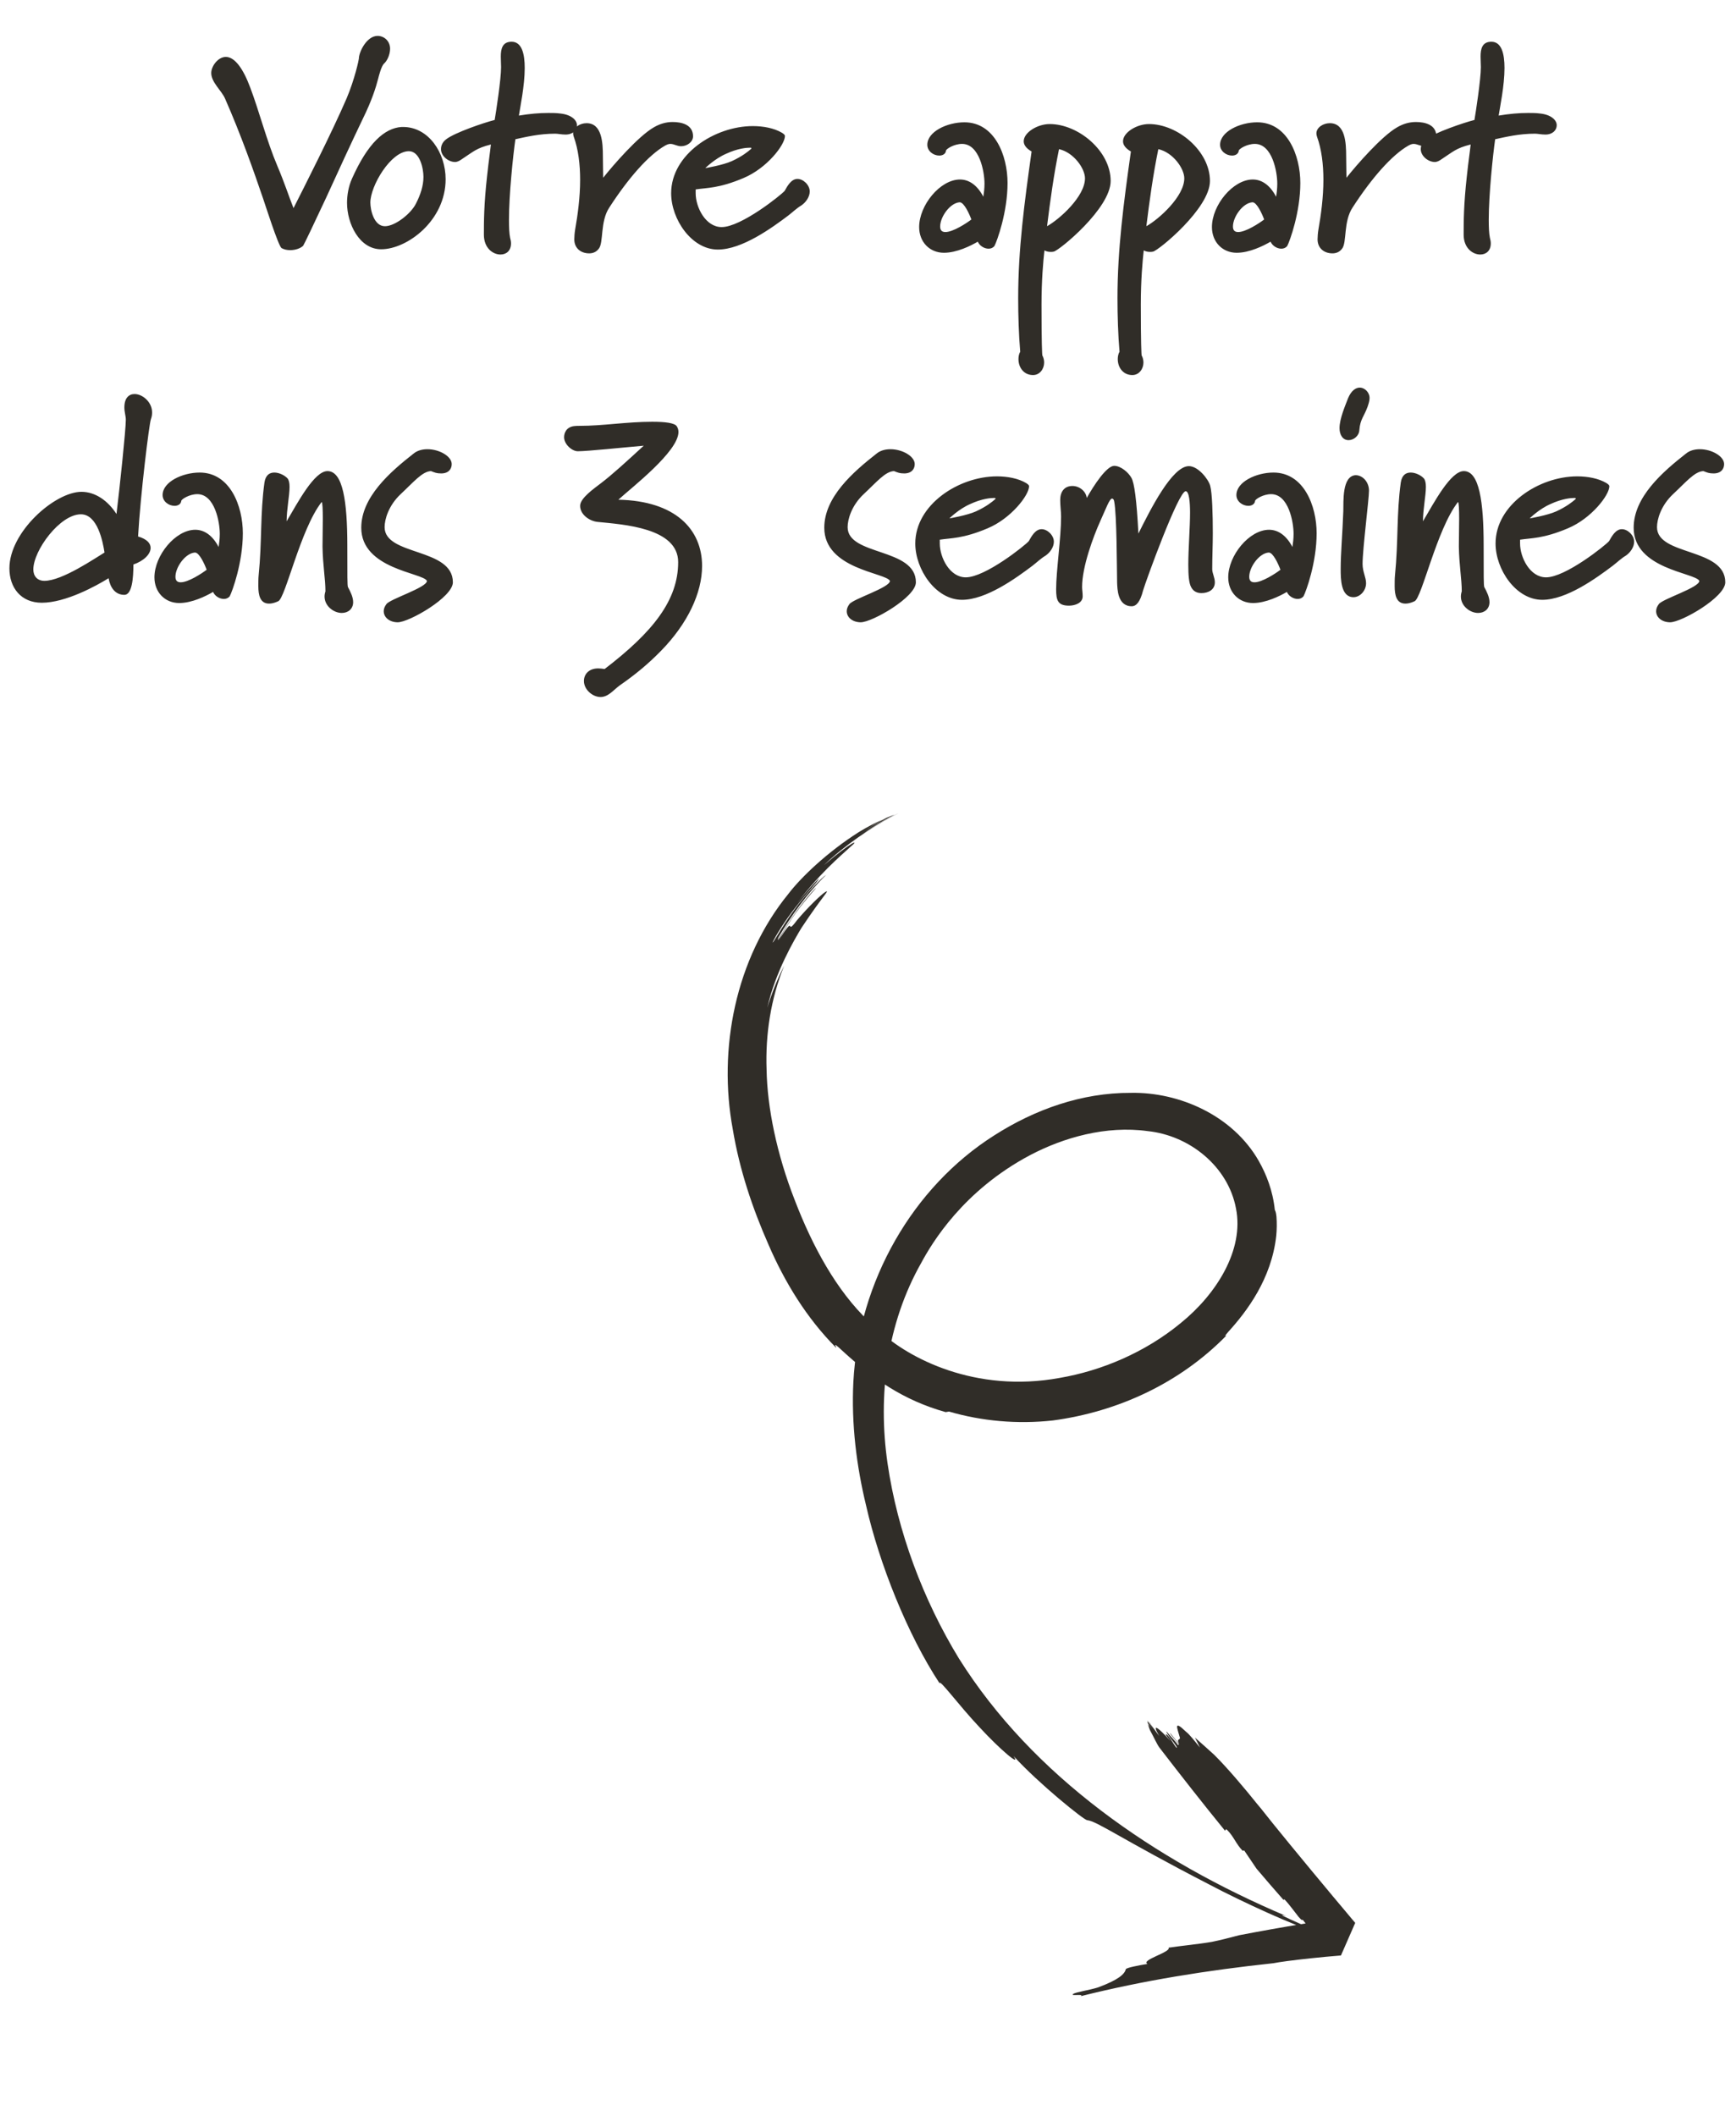
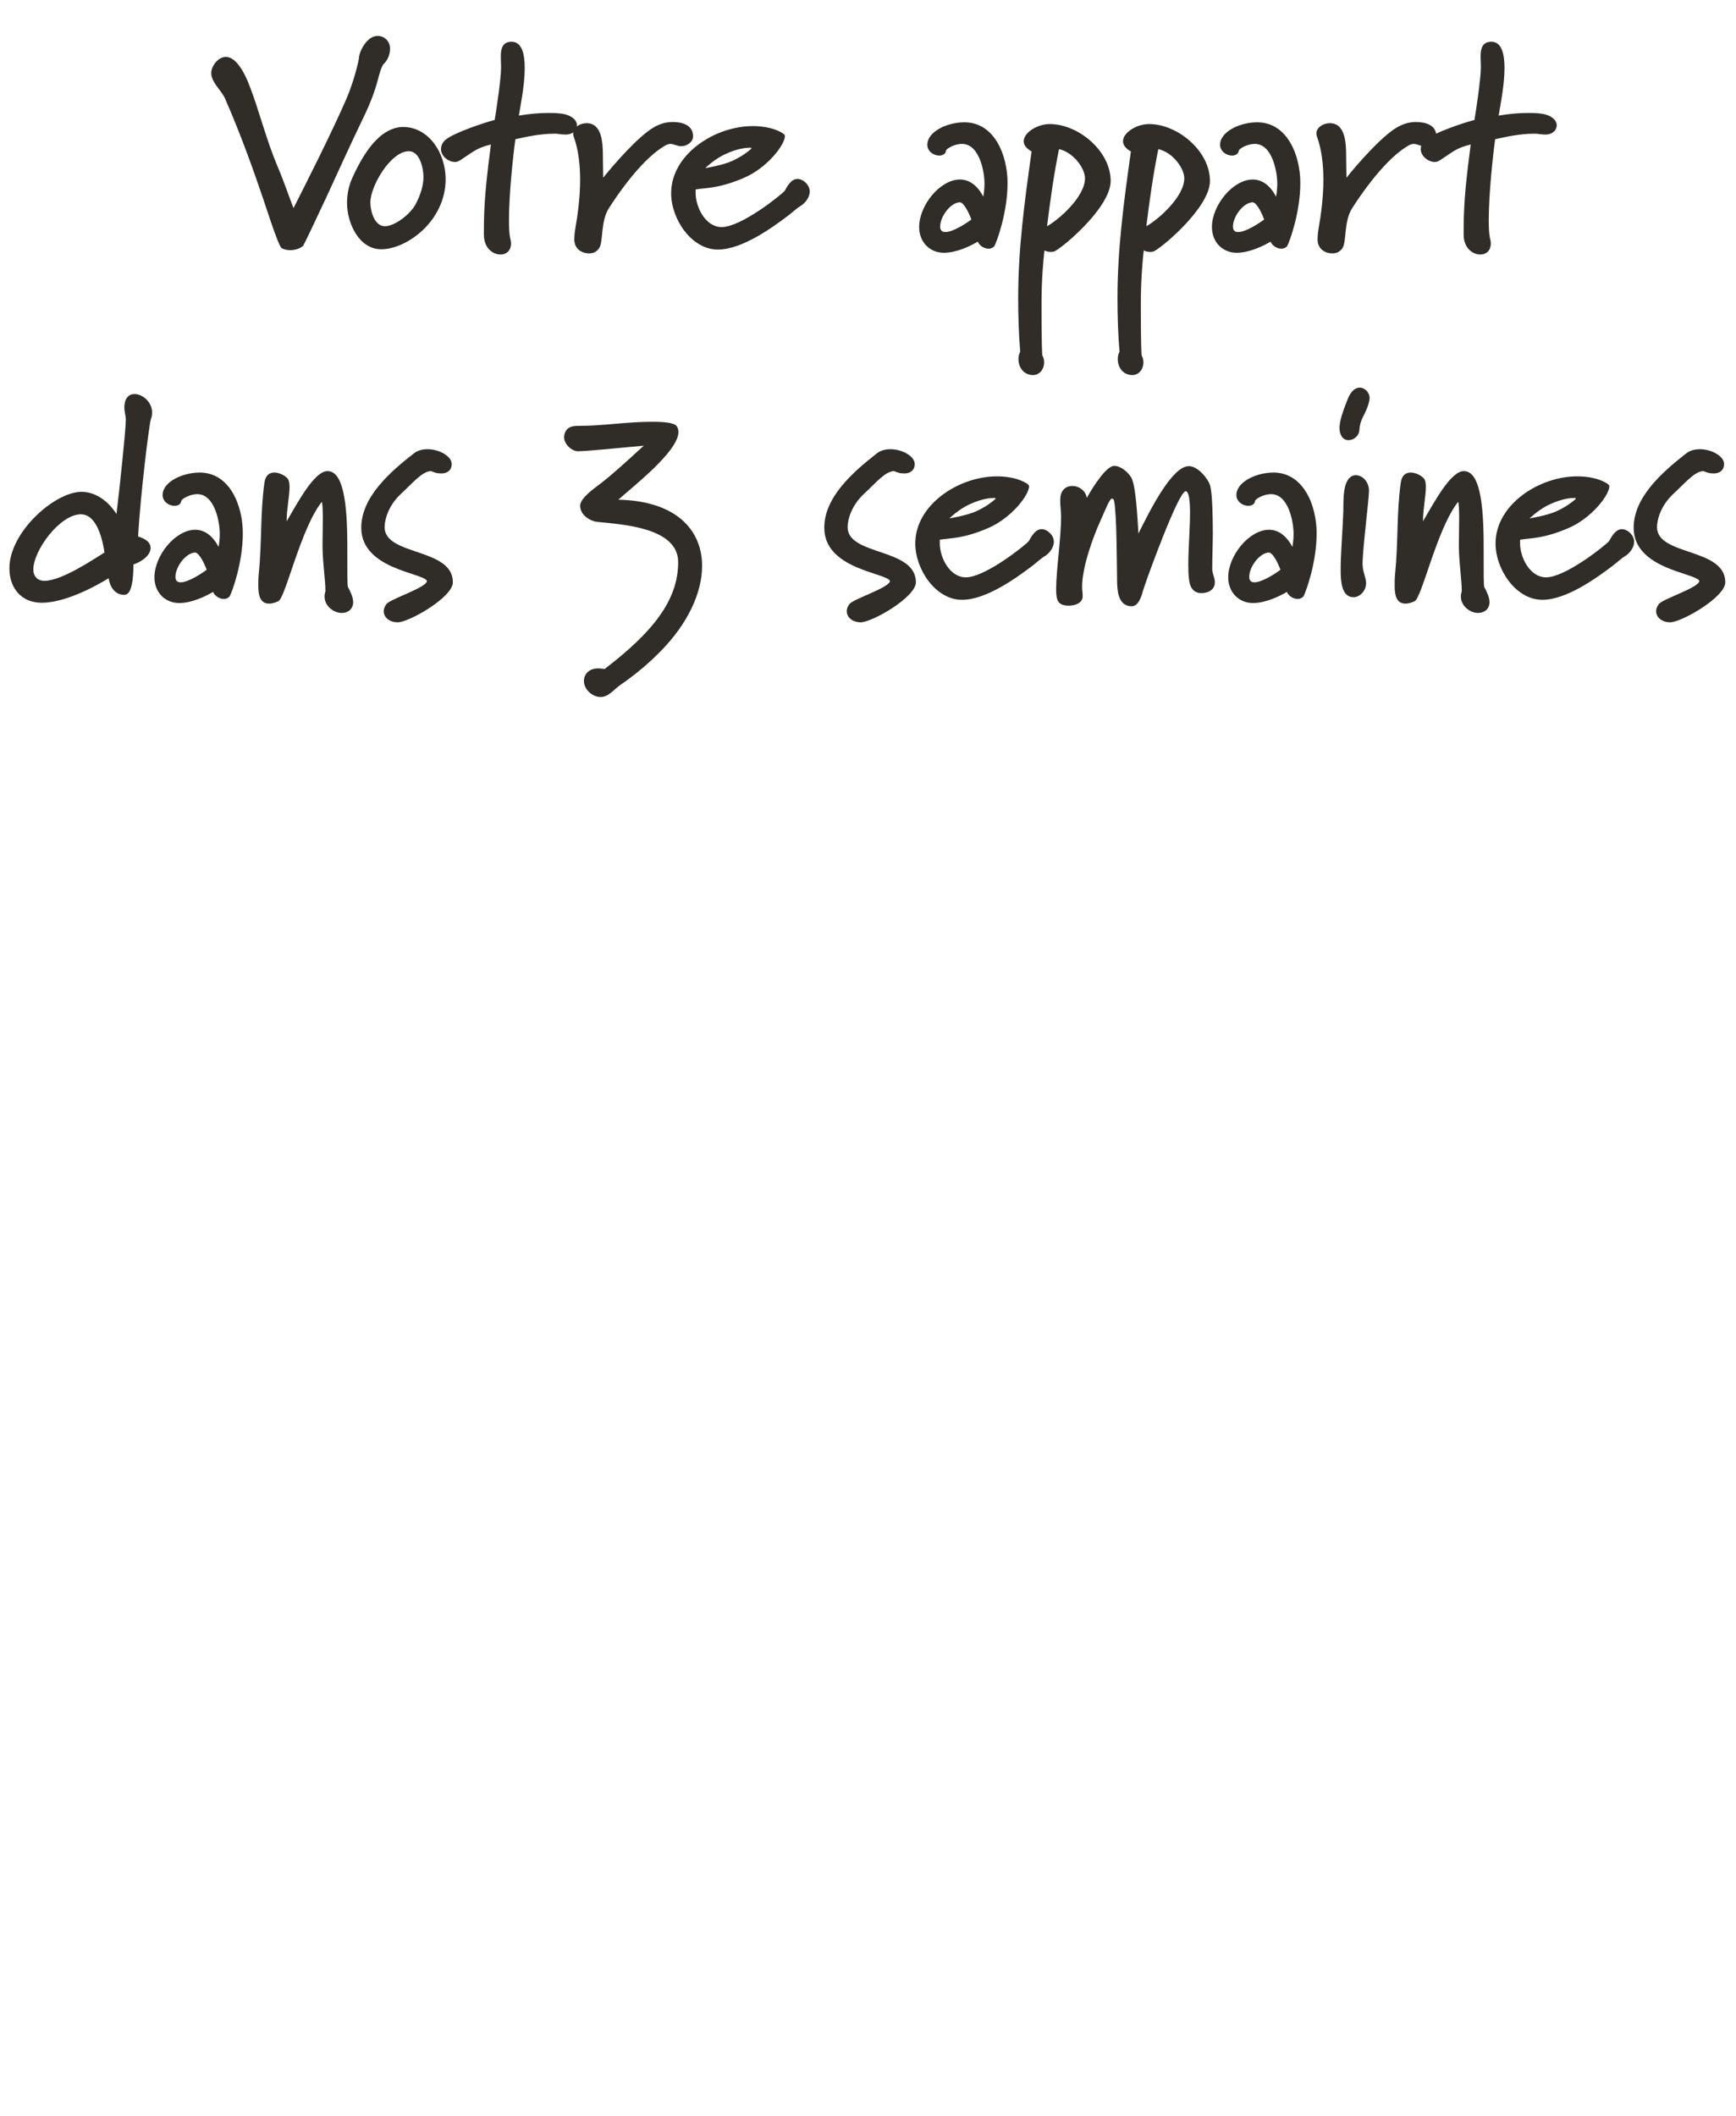
<svg xmlns="http://www.w3.org/2000/svg" width="119" height="145" viewBox="0 0 119 145" fill="none">
  <path d="M26.74 3.34C26.74 3.76 26.52 4.2 26.32 4.36C26.14 4.54 25.98 5.16 25.92 5.4C25.76 6.02 25.48 6.9 24.88 8.12C24.14 9.66 23.16 11.78 22.36 13.54C21.52 15.34 20.84 16.76 20.78 16.84C20.6 17.02 20.24 17.14 19.9 17.14C19.68 17.14 19.48 17.1 19.3 17C19.08 16.86 18.14 13.9 18.04 13.62C17.4 11.74 16.52 9.24 15.42 6.74C15.18 6.2 14.48 5.64 14.48 5C14.48 4.54 14.94 3.9 15.48 3.9C16.1 3.9 16.68 4.72 17.16 6.02C17.74 7.54 18.3 9.7 19 11.34C19.54 12.62 19.74 13.3 20.12 14.26C20.84 12.84 22.76 9.06 23.76 6.74C24.32 5.42 24.6 4.08 24.6 4.02C24.6 3.56 25.14 2.46 25.88 2.46C26.34 2.46 26.74 2.82 26.74 3.34ZM29.027 12.12C29.027 11.56 28.788 10.36 28.027 10.36C26.788 10.36 25.387 12.74 25.387 13.88C25.387 14.38 25.628 15.5 26.387 15.5C27.087 15.5 28.168 14.64 28.508 13.96C28.828 13.34 29.027 12.72 29.027 12.12ZM30.547 12.28C30.547 15.12 27.907 17.08 26.128 17.08C24.628 17.08 23.788 15.32 23.788 13.9C23.788 13.38 23.887 12.78 24.128 12.24C25.207 9.82 26.348 8.78 27.527 8.7H27.628C29.387 8.7 30.547 10.48 30.547 12.28ZM39.549 8.58C39.549 8.92 39.269 9.22 38.769 9.22C38.509 9.22 38.229 9.16 38.069 9.16C36.969 9.16 36.069 9.38 35.329 9.54C35.169 10.66 34.889 13.34 34.889 15.06C34.889 15.58 34.909 16.02 34.969 16.3C35.009 16.44 35.029 16.56 35.029 16.68C35.029 17.2 34.689 17.44 34.309 17.44C33.789 17.44 33.169 17 33.169 16.08C33.169 15.22 33.169 14.02 33.389 12.06C33.509 10.94 33.589 10.48 33.649 9.9C32.629 10.16 32.469 10.38 31.609 10.94C31.489 11.02 31.349 11.1 31.189 11.1C30.749 11.1 30.229 10.7 30.229 10.22C30.229 9.96 30.349 9.72 30.589 9.54C31.189 9.08 33.189 8.4 33.909 8.22C33.989 7.76 34.349 5.44 34.349 4.6C34.349 4.4 34.329 4.14 34.329 3.88C34.329 3.36 34.429 2.86 35.069 2.86C35.769 2.86 35.969 3.68 35.969 4.66C35.969 5.88 35.649 7.38 35.569 7.92C36.309 7.8 36.929 7.74 37.589 7.74C37.849 7.74 38.129 7.74 38.429 7.78C39.149 7.86 39.549 8.22 39.549 8.58ZM47.507 9.34C47.507 9.72 47.107 10.02 46.687 10.02C46.407 10.02 46.207 9.86 45.947 9.86C45.847 9.86 45.727 9.9 45.587 9.98C44.467 10.62 43.087 12.18 41.767 14.22C41.127 15.18 41.387 16.62 41.047 17.04C40.867 17.28 40.627 17.36 40.387 17.36C39.827 17.36 39.367 17.02 39.367 16.4C39.367 16.22 39.387 15.96 39.427 15.72C39.607 14.7 39.767 13.5 39.767 12.32C39.767 11.28 39.647 10.24 39.327 9.36C39.307 9.3 39.287 9.22 39.287 9.14C39.287 8.74 39.747 8.44 40.207 8.44C41.267 8.44 41.327 9.78 41.327 10.72C41.327 11.38 41.347 11.74 41.347 12.18C42.027 11.32 43.767 9.32 44.827 8.72C45.207 8.5 45.627 8.36 46.107 8.36C46.727 8.36 47.507 8.54 47.507 9.34ZM51.466 10.22C51.486 10.2 51.506 10.18 51.506 10.16C51.506 10.14 51.506 10.12 51.426 10.12C51.186 10.12 50.586 10.16 49.766 10.54C48.986 10.88 48.346 11.52 48.346 11.52C48.346 11.52 49.546 11.32 50.166 11.04C50.866 10.72 51.286 10.38 51.466 10.22ZM55.506 13.12C55.506 13.5 55.226 13.88 54.926 14.08C54.646 14.24 54.306 14.56 54.046 14.76C52.906 15.62 50.866 17.1 49.206 17.1C47.406 17.1 46.006 15.02 46.006 13.24C46.006 10.58 48.986 8.64 51.606 8.64C52.326 8.64 53.066 8.78 53.606 9.1C53.726 9.18 53.806 9.24 53.806 9.32C53.806 9.92 52.586 11.52 50.966 12.2C49.266 12.92 48.446 12.86 47.686 12.98V13.24C47.686 14.2 48.366 15.56 49.466 15.56C50.806 15.56 53.546 13.36 53.786 13.08C53.986 12.72 54.246 12.26 54.666 12.26C55.066 12.26 55.506 12.68 55.506 13.12ZM66.586 15.04C66.446 14.66 66.086 13.86 65.786 13.86C65.126 13.9 64.446 14.86 64.446 15.52C64.446 15.8 64.586 15.9 64.806 15.9C65.326 15.9 66.246 15.3 66.586 15.04ZM69.066 12.54C69.066 14.54 68.346 16.52 68.166 16.86C68.066 16.98 67.926 17.04 67.766 17.04C67.466 17.04 67.146 16.84 67.026 16.56C66.546 16.84 65.586 17.32 64.706 17.32C63.726 17.32 63.006 16.58 63.006 15.56C63.006 14.06 64.446 12.3 65.806 12.3C66.386 12.3 66.966 12.64 67.406 13.48C67.446 13.22 67.486 12.92 67.486 12.58C67.486 11.78 67.146 9.86 65.946 9.86C65.406 9.86 64.866 10.2 64.846 10.32C64.826 10.54 64.626 10.66 64.386 10.66C63.986 10.66 63.566 10.36 63.566 9.92C63.566 9.02 64.926 8.38 66.106 8.38C68.186 8.38 69.066 10.66 69.066 12.54ZM74.374 12.22C74.374 11.54 73.594 10.44 72.594 10.22C72.234 11.98 71.994 13.72 71.774 15.5C72.634 15.02 74.374 13.46 74.374 12.22ZM76.134 12.4C76.134 14.28 72.614 17.16 72.234 17.24C72.154 17.26 72.094 17.26 72.014 17.26C71.854 17.26 71.714 17.22 71.594 17.16C71.514 17.88 71.394 19.18 71.394 20.86C71.394 23.5 71.434 24.32 71.454 24.36C71.534 24.5 71.574 24.68 71.574 24.84C71.574 25.28 71.274 25.7 70.814 25.7C70.194 25.7 69.814 25.2 69.814 24.6C69.814 24.42 69.854 24.24 69.934 24.1C69.834 22.94 69.794 21.6 69.794 20.44C69.794 17.08 70.214 13.94 70.714 10.38C70.334 10.16 70.174 9.92 70.174 9.68C70.174 9.08 71.114 8.5 71.954 8.5C73.914 8.5 76.134 10.34 76.134 12.4ZM81.181 12.22C81.181 11.54 80.401 10.44 79.401 10.22C79.041 11.98 78.801 13.72 78.581 15.5C79.441 15.02 81.181 13.46 81.181 12.22ZM82.941 12.4C82.941 14.28 79.421 17.16 79.041 17.24C78.961 17.26 78.901 17.26 78.821 17.26C78.661 17.26 78.521 17.22 78.401 17.16C78.321 17.88 78.201 19.18 78.201 20.86C78.201 23.5 78.241 24.32 78.261 24.36C78.341 24.5 78.381 24.68 78.381 24.84C78.381 25.28 78.081 25.7 77.621 25.7C77.001 25.7 76.621 25.2 76.621 24.6C76.621 24.42 76.661 24.24 76.741 24.1C76.641 22.94 76.601 21.6 76.601 20.44C76.601 17.08 77.021 13.94 77.521 10.38C77.141 10.16 76.981 9.92 76.981 9.68C76.981 9.08 77.921 8.5 78.761 8.5C80.721 8.5 82.941 10.34 82.941 12.4ZM86.656 15.04C86.516 14.66 86.156 13.86 85.856 13.86C85.195 13.9 84.516 14.86 84.516 15.52C84.516 15.8 84.656 15.9 84.876 15.9C85.395 15.9 86.316 15.3 86.656 15.04ZM89.135 12.54C89.135 14.54 88.415 16.52 88.236 16.86C88.135 16.98 87.996 17.04 87.835 17.04C87.535 17.04 87.216 16.84 87.096 16.56C86.615 16.84 85.656 17.32 84.775 17.32C83.796 17.32 83.076 16.58 83.076 15.56C83.076 14.06 84.516 12.3 85.876 12.3C86.456 12.3 87.035 12.64 87.475 13.48C87.516 13.22 87.555 12.92 87.555 12.58C87.555 11.78 87.216 9.86 86.016 9.86C85.475 9.86 84.936 10.2 84.915 10.32C84.895 10.54 84.695 10.66 84.456 10.66C84.055 10.66 83.635 10.36 83.635 9.92C83.635 9.02 84.996 8.38 86.175 8.38C88.255 8.38 89.135 10.66 89.135 12.54ZM98.457 9.34C98.457 9.72 98.057 10.02 97.637 10.02C97.357 10.02 97.157 9.86 96.897 9.86C96.797 9.86 96.677 9.9 96.537 9.98C95.417 10.62 94.037 12.18 92.717 14.22C92.077 15.18 92.337 16.62 91.997 17.04C91.817 17.28 91.577 17.36 91.337 17.36C90.777 17.36 90.317 17.02 90.317 16.4C90.317 16.22 90.337 15.96 90.377 15.72C90.557 14.7 90.717 13.5 90.717 12.32C90.717 11.28 90.597 10.24 90.277 9.36C90.257 9.3 90.237 9.22 90.237 9.14C90.237 8.74 90.697 8.44 91.157 8.44C92.217 8.44 92.277 9.78 92.277 10.72C92.277 11.38 92.297 11.74 92.297 12.18C92.977 11.32 94.717 9.32 95.777 8.72C96.157 8.5 96.577 8.36 97.057 8.36C97.677 8.36 98.457 8.54 98.457 9.34ZM106.711 8.58C106.711 8.92 106.431 9.22 105.931 9.22C105.671 9.22 105.391 9.16 105.231 9.16C104.131 9.16 103.231 9.38 102.491 9.54C102.331 10.66 102.051 13.34 102.051 15.06C102.051 15.58 102.071 16.02 102.131 16.3C102.171 16.44 102.191 16.56 102.191 16.68C102.191 17.2 101.851 17.44 101.471 17.44C100.951 17.44 100.331 17 100.331 16.08C100.331 15.22 100.331 14.02 100.551 12.06C100.671 10.94 100.751 10.48 100.811 9.9C99.791 10.16 99.631 10.38 98.771 10.94C98.651 11.02 98.511 11.1 98.351 11.1C97.911 11.1 97.391 10.7 97.391 10.22C97.391 9.96 97.511 9.72 97.751 9.54C98.351 9.08 100.351 8.4 101.071 8.22C101.151 7.76 101.511 5.44 101.511 4.6C101.511 4.4 101.491 4.14 101.491 3.88C101.491 3.36 101.591 2.86 102.231 2.86C102.931 2.86 103.131 3.68 103.131 4.66C103.131 5.88 102.811 7.38 102.731 7.92C103.471 7.8 104.091 7.74 104.751 7.74C105.011 7.74 105.291 7.74 105.591 7.78C106.311 7.86 106.711 8.22 106.711 8.58ZM7.165 37.86C7.045 37.1 6.685 35.24 5.545 35.24C4.105 35.24 2.285 37.72 2.285 39.02C2.285 39.46 2.545 39.8 3.045 39.8C4.265 39.8 6.525 38.24 7.165 37.86ZM10.425 28.26C10.425 28.42 10.405 28.56 10.345 28.72C10.225 29.04 9.625 33.92 9.465 36.76C10.085 36.94 10.325 37.24 10.325 37.54C10.325 37.98 9.845 38.44 9.145 38.68C9.145 39.64 9.045 40.76 8.525 40.76C7.885 40.76 7.545 40.24 7.445 39.62C6.605 40.14 4.505 41.3 2.865 41.3C1.445 41.3 0.645 40.28 0.645 38.94C0.645 36.44 3.765 33.7 5.585 33.7C6.545 33.7 7.405 34.32 7.985 35.22C8.205 33.42 8.625 29.44 8.625 28.76C8.625 28.5 8.525 28.24 8.525 27.92C8.525 27.26 8.845 27 9.225 27C9.765 27 10.425 27.54 10.425 28.26ZM14.166 39.04C14.026 38.66 13.666 37.86 13.366 37.86C12.706 37.9 12.026 38.86 12.026 39.52C12.026 39.8 12.166 39.9 12.386 39.9C12.906 39.9 13.826 39.3 14.166 39.04ZM16.646 36.54C16.646 38.54 15.926 40.52 15.746 40.86C15.646 40.98 15.506 41.04 15.346 41.04C15.046 41.04 14.726 40.84 14.606 40.56C14.126 40.84 13.166 41.32 12.286 41.32C11.306 41.32 10.586 40.58 10.586 39.56C10.586 38.06 12.026 36.3 13.386 36.3C13.966 36.3 14.546 36.64 14.986 37.48C15.026 37.22 15.066 36.92 15.066 36.58C15.066 35.78 14.726 33.86 13.526 33.86C12.986 33.86 12.446 34.2 12.426 34.32C12.406 34.54 12.206 34.66 11.966 34.66C11.566 34.66 11.146 34.36 11.146 33.92C11.146 33.02 12.506 32.38 13.686 32.38C15.766 32.38 16.646 34.66 16.646 36.54ZM24.208 41.26C24.208 41.72 23.868 42 23.428 42C22.868 42 22.248 41.52 22.248 40.88C22.248 40.76 22.268 40.64 22.308 40.52C22.308 39.68 22.128 38.72 22.108 37.46C22.108 36.82 22.128 36.16 22.128 35.54C22.128 34.94 22.108 34.4 22.048 34.4C20.588 36.26 19.568 41 19.068 41.2C18.808 41.32 18.608 41.36 18.448 41.36C17.828 41.36 17.708 40.78 17.708 40.16C17.708 39.98 17.708 39.6 17.728 39.44C17.968 37.06 17.828 35.22 18.128 33.06C18.208 32.54 18.488 32.38 18.808 32.38C19.148 32.38 19.528 32.58 19.708 32.78C19.808 32.9 19.848 33.1 19.848 33.36C19.848 33.98 19.648 34.9 19.648 35.72C20.428 34.4 21.548 32.28 22.448 32.28C23.508 32.28 23.808 34.36 23.808 37.4C23.808 39.52 23.808 40.08 23.848 40.22C24.008 40.52 24.208 40.9 24.208 41.26ZM31.044 39.9C31.044 40.92 28.044 42.64 27.264 42.64C26.724 42.64 26.304 42.32 26.304 41.88C26.304 41.72 26.364 41.56 26.484 41.4C26.724 41.04 29.284 40.26 29.264 39.8C28.984 39.24 24.764 39 24.764 36.16C24.764 34.06 26.744 32.34 28.324 31.1C28.604 30.86 28.964 30.78 29.304 30.78C30.104 30.78 30.964 31.26 30.964 31.8C30.964 32.14 30.744 32.44 30.244 32.44C29.924 32.44 29.804 32.38 29.544 32.28C28.944 32.3 28.344 33.04 27.484 33.84C26.624 34.64 26.364 35.6 26.364 36.12C26.364 38.1 31.044 37.52 31.044 39.9ZM48.127 38.78C48.127 40.62 47.147 42.72 45.307 44.6C44.427 45.5 43.527 46.24 42.487 46.96C42.067 47.26 41.707 47.76 41.167 47.76C40.627 47.76 40.027 47.26 40.027 46.66C40.027 46.22 40.347 45.8 41.007 45.8C41.147 45.8 41.287 45.82 41.447 45.84C44.767 43.3 46.487 41.12 46.487 38.52C46.487 36.16 42.727 35.94 40.947 35.76C40.407 35.7 39.767 35.26 39.767 34.66C39.767 34.12 40.747 33.46 41.207 33.1C41.967 32.52 42.887 31.68 44.127 30.54C42.727 30.66 40.267 30.92 39.607 30.92C39.207 30.92 38.667 30.44 38.667 29.96C38.667 29.68 38.807 29.28 39.327 29.2C39.467 29.18 39.607 29.18 39.747 29.18C41.347 29.18 42.947 28.9 44.707 28.9C45.607 28.9 46.227 28.98 46.387 29.2C46.467 29.32 46.507 29.46 46.507 29.6C46.507 30.94 43.307 33.4 42.387 34.24C46.307 34.32 48.127 36.28 48.127 38.78ZM62.783 39.9C62.783 40.92 59.783 42.64 59.003 42.64C58.463 42.64 58.043 42.32 58.043 41.88C58.043 41.72 58.103 41.56 58.223 41.4C58.463 41.04 61.023 40.26 61.003 39.8C60.723 39.24 56.503 39 56.503 36.16C56.503 34.06 58.483 32.34 60.063 31.1C60.343 30.86 60.703 30.78 61.043 30.78C61.843 30.78 62.703 31.26 62.703 31.8C62.703 32.14 62.483 32.44 61.983 32.44C61.663 32.44 61.543 32.38 61.283 32.28C60.683 32.3 60.083 33.04 59.223 33.84C58.363 34.64 58.103 35.6 58.103 36.12C58.103 38.1 62.783 37.52 62.783 39.9ZM68.201 34.22C68.221 34.2 68.241 34.18 68.241 34.16C68.241 34.14 68.241 34.12 68.161 34.12C67.921 34.12 67.321 34.16 66.501 34.54C65.721 34.88 65.081 35.52 65.081 35.52C65.081 35.52 66.281 35.32 66.901 35.04C67.601 34.72 68.021 34.38 68.201 34.22ZM72.241 37.12C72.241 37.5 71.961 37.88 71.661 38.08C71.381 38.24 71.041 38.56 70.781 38.76C69.641 39.62 67.601 41.1 65.941 41.1C64.141 41.1 62.741 39.02 62.741 37.24C62.741 34.58 65.721 32.64 68.341 32.64C69.061 32.64 69.801 32.78 70.341 33.1C70.461 33.18 70.541 33.24 70.541 33.32C70.541 33.92 69.321 35.52 67.701 36.2C66.001 36.92 65.181 36.86 64.421 36.98V37.24C64.421 38.2 65.101 39.56 66.201 39.56C67.541 39.56 70.281 37.36 70.521 37.08C70.721 36.72 70.981 36.26 71.401 36.26C71.801 36.26 72.241 36.68 72.241 37.12ZM83.276 39.9C83.276 40.42 82.816 40.64 82.356 40.64C82.076 40.64 81.816 40.54 81.656 40.24C81.496 39.96 81.456 39.4 81.456 38.7C81.456 37.58 81.576 36.16 81.576 35.12C81.576 34.44 81.516 33.66 81.276 33.66C80.776 33.66 78.536 39.84 78.356 40.46C78.156 41.24 77.896 41.54 77.576 41.54C76.596 41.54 76.596 40.34 76.576 39.92C76.556 38.84 76.556 35.26 76.376 34.36C76.356 34.24 76.316 34.18 76.236 34.16C76.056 34.16 75.816 34.84 75.416 35.72C74.956 36.74 74.176 38.82 74.176 40.22C74.176 40.42 74.216 40.6 74.216 40.86C74.216 41.32 73.696 41.5 73.276 41.5C72.516 41.5 72.396 41.14 72.396 40.38C72.396 39.12 72.736 36.86 72.736 35.4C72.736 35.04 72.676 34.68 72.676 34.26C72.676 33.72 72.936 33.3 73.516 33.3C73.976 33.3 74.436 33.64 74.496 34.12C74.976 33.26 75.856 31.92 76.376 31.92C76.836 31.92 77.356 32.38 77.556 32.74C77.756 33.08 77.916 34.26 78.036 36.56C78.836 34.96 80.336 31.94 81.496 31.94C82.136 31.94 82.836 32.84 82.956 33.28C83.096 33.8 83.136 35.24 83.136 36.54C83.136 37.34 83.096 38.16 83.096 39C83.096 39.28 83.276 39.58 83.276 39.9ZM87.773 39.04C87.633 38.66 87.273 37.86 86.973 37.86C86.313 37.9 85.633 38.86 85.633 39.52C85.633 39.8 85.773 39.9 85.993 39.9C86.513 39.9 87.433 39.3 87.773 39.04ZM90.253 36.54C90.253 38.54 89.533 40.52 89.353 40.86C89.253 40.98 89.113 41.04 88.953 41.04C88.653 41.04 88.333 40.84 88.213 40.56C87.733 40.84 86.773 41.32 85.893 41.32C84.913 41.32 84.193 40.58 84.193 39.56C84.193 38.06 85.633 36.3 86.993 36.3C87.573 36.3 88.153 36.64 88.593 37.48C88.633 37.22 88.673 36.92 88.673 36.58C88.673 35.78 88.333 33.86 87.133 33.86C86.593 33.86 86.053 34.2 86.033 34.32C86.013 34.54 85.813 34.66 85.573 34.66C85.173 34.66 84.753 34.36 84.753 33.92C84.753 33.02 86.113 32.38 87.293 32.38C89.373 32.38 90.253 34.66 90.253 36.54ZM93.842 33.62C93.842 34.2 93.402 37.64 93.402 38.64C93.402 39.18 93.642 39.56 93.642 39.96C93.642 40.48 93.222 40.92 92.782 40.92C91.902 40.92 91.902 39.66 91.902 38.98C91.902 37.9 92.022 36.64 92.082 35.02C92.102 34.38 91.982 32.62 92.922 32.56C93.422 32.56 93.842 33.04 93.842 33.62ZM93.882 27.26C93.882 27.46 93.822 27.64 93.742 27.88C93.502 28.54 93.242 28.72 93.182 29.46C93.162 29.88 92.782 30.16 92.442 30.16C92.022 30.16 91.822 29.76 91.822 29.34C91.822 28.68 92.222 27.78 92.402 27.3C92.622 26.76 92.942 26.56 93.202 26.56C93.582 26.56 93.882 26.92 93.882 27.26ZM102.102 41.26C102.102 41.72 101.762 42 101.322 42C100.762 42 100.142 41.52 100.142 40.88C100.142 40.76 100.162 40.64 100.202 40.52C100.202 39.68 100.022 38.72 100.002 37.46C100.002 36.82 100.022 36.16 100.022 35.54C100.022 34.94 100.002 34.4 99.942 34.4C98.482 36.26 97.462 41 96.962 41.2C96.702 41.32 96.502 41.36 96.342 41.36C95.722 41.36 95.602 40.78 95.602 40.16C95.602 39.98 95.602 39.6 95.622 39.44C95.862 37.06 95.722 35.22 96.022 33.06C96.102 32.54 96.382 32.38 96.702 32.38C97.042 32.38 97.422 32.58 97.602 32.78C97.702 32.9 97.742 33.1 97.742 33.36C97.742 33.98 97.542 34.9 97.542 35.72C98.322 34.4 99.442 32.28 100.342 32.28C101.402 32.28 101.702 34.36 101.702 37.4C101.702 39.52 101.702 40.08 101.742 40.22C101.902 40.52 102.102 40.9 102.102 41.26ZM107.978 34.22C107.998 34.2 108.018 34.18 108.018 34.16C108.018 34.14 108.018 34.12 107.938 34.12C107.698 34.12 107.098 34.16 106.278 34.54C105.498 34.88 104.858 35.52 104.858 35.52C104.858 35.52 106.058 35.32 106.678 35.04C107.378 34.72 107.798 34.38 107.978 34.22ZM112.018 37.12C112.018 37.5 111.738 37.88 111.438 38.08C111.158 38.24 110.818 38.56 110.558 38.76C109.418 39.62 107.378 41.1 105.718 41.1C103.918 41.1 102.518 39.02 102.518 37.24C102.518 34.58 105.498 32.64 108.118 32.64C108.838 32.64 109.578 32.78 110.118 33.1C110.238 33.18 110.318 33.24 110.318 33.32C110.318 33.92 109.098 35.52 107.478 36.2C105.778 36.92 104.958 36.86 104.198 36.98V37.24C104.198 38.2 104.878 39.56 105.978 39.56C107.318 39.56 110.058 37.36 110.298 37.08C110.498 36.72 110.758 36.26 111.178 36.26C111.578 36.26 112.018 36.68 112.018 37.12ZM118.265 39.9C118.265 40.92 115.265 42.64 114.485 42.64C113.945 42.64 113.525 42.32 113.525 41.88C113.525 41.72 113.585 41.56 113.705 41.4C113.945 41.04 116.505 40.26 116.485 39.8C116.205 39.24 111.985 39 111.985 36.16C111.985 34.06 113.965 32.34 115.545 31.1C115.825 30.86 116.185 30.78 116.525 30.78C117.325 30.78 118.185 31.26 118.185 31.8C118.185 32.14 117.965 32.44 117.465 32.44C117.145 32.44 117.025 32.38 116.765 32.28C116.165 32.3 115.565 33.04 114.705 33.84C113.845 34.64 113.585 35.6 113.585 36.12C113.585 38.1 118.265 37.52 118.265 39.9Z" fill="#302D28" />
-   <path d="M83.973 125.441C84.022 125.406 83.988 125.27 84.136 125.406C84.578 125.854 84.741 126.37 85.183 126.818L85.286 126.792C85.562 127.193 85.841 127.617 86.133 128.044C86.747 128.769 87.364 129.484 87.987 130.19C87.999 130.148 88.016 130.119 88.085 130.183C88.353 130.469 88.672 130.909 89.02 131.349L89.191 131.53C89.248 131.566 89.284 131.557 89.306 131.551C89.465 131.75 89.601 131.93 89.726 132.099L90.44 132.852L90.798 133.231L90.889 133.325L90.934 133.371L90.934 133.373C90.752 133.791 92.526 129.74 91.775 131.454L91.77 131.455L91.761 131.456L91.743 131.458L91.709 131.462L91.443 131.5C90.74 131.599 90.037 131.708 89.326 131.824C87.903 132.054 86.453 132.314 84.947 132.602C84.316 132.766 83.685 132.935 83.074 133.057C82.165 133.215 80.993 133.323 80.103 133.457C80.288 133.764 78.166 134.303 78.657 134.569C78.072 134.665 77.194 134.83 77.17 134.936C77.095 135.251 76.705 135.651 75.25 136.185C74.672 136.363 73.759 136.502 73.575 136.619C73.284 136.8 74.373 136.598 74.081 136.78C78.365 135.706 82.736 135.008 87.293 134.52C87.678 134.442 88.624 134.313 89.867 134.182C90.487 134.116 91.191 134.048 91.915 133.991L91.919 133.991C91.709 134.477 93.772 129.76 92.897 131.756L92.891 131.75L92.881 131.736L92.858 131.709L92.813 131.655L92.72 131.547L92.536 131.328L92.163 130.883L91.4 129.974C89.35 127.521 87.231 124.942 86.392 123.865L86.231 123.676C85.3 122.514 84.132 121.132 83.232 120.241C82.803 119.845 82.354 119.452 81.91 119.06C82.04 119.306 82.156 119.537 82.252 119.741C81.879 119.276 81.508 118.811 81.314 118.673C80.397 117.786 80.719 118.45 80.851 118.974C80.996 119.31 80.574 119.042 80.842 119.533C80.595 119.224 80.47 119.069 80.222 118.757C80.118 118.783 81.036 119.671 80.738 119.559C80.525 119.24 80.207 118.948 79.959 118.638C79.945 118.827 80.794 119.732 80.654 119.766C80.496 119.619 80.082 118.793 79.91 118.836C79.875 118.845 80.123 119.155 80.248 119.31C79.435 118.397 78.889 117.975 79.461 118.947C79.219 118.645 78.924 118.179 78.647 117.877L78.647 117.881C78.772 118.041 78.971 118.336 79.088 118.483L78.651 117.938L78.677 118.075C78.772 118.223 78.87 118.367 78.983 118.509L78.693 118.147C78.725 118.269 78.771 118.405 78.827 118.547C79.097 119.038 79.314 119.542 79.498 119.774C80.965 121.679 82.454 123.579 83.971 125.44L83.973 125.441Z" fill="#302D28" />
-   <path d="M57.311 92.343C57.369 92.315 56.978 91.848 57.671 92.489C59.841 94.49 61.907 95.936 64.821 96.759L65.055 96.722C67.281 97.373 69.728 97.6 72.169 97.332C76.645 96.733 80.89 94.764 84.075 91.505C83.964 91.561 83.91 91.587 84.207 91.246C85.451 89.879 87.163 87.64 87.486 84.666C87.526 84.235 87.532 83.798 87.5 83.37C87.469 83.035 87.41 82.955 87.387 82.904C87.249 81.583 86.808 80.467 86.283 79.544C84.503 76.43 80.838 74.82 77.52 74.883C74.15 74.868 70.932 76.023 68.156 77.796C62.556 81.344 58.864 87.805 58.497 94.679C58.349 97.585 58.717 100.469 59.366 103.147C60.268 107.13 62.206 112.002 64.408 115.343C64.379 115 65.713 116.838 67.146 118.354C68.561 119.889 70.024 121.122 69.479 120.328C71.236 122.243 74.286 124.695 74.517 124.719C75.215 124.788 76.83 126.001 82.885 129.123C85.231 130.369 89.001 132.063 89.864 132.245C91.261 132.674 86.776 130.874 88.166 131.289C79.16 127.472 70.796 121.706 65.728 113.633C63.283 109.626 61.523 104.951 60.841 100.278C60.157 95.586 60.802 90.675 63.145 86.541C63.877 85.181 66.024 81.57 70.644 79.134C72.901 77.954 75.796 77.109 78.677 77.505C81.532 77.801 84.186 79.919 84.726 82.809C85.29 85.643 83.387 88.674 80.947 90.649C78.485 92.684 75.478 93.929 72.648 94.414C66.845 95.483 62.257 93.043 60.294 91.209C60.044 90.986 59.785 90.774 59.551 90.534C57.346 88.437 55.694 85.406 54.475 82.223C53.245 79.082 52.593 75.897 52.548 73.283C52.462 70.889 52.833 68.434 53.756 66.165C53.242 67.179 52.861 68.172 52.595 69.057C53.153 66.589 54.446 64.395 54.946 63.57C56.435 61.327 56.927 60.94 56.584 61.111C56.273 61.302 55.335 62.22 54.644 63.042C53.724 64.284 54.688 62.408 53.352 64.455C54.226 62.924 54.753 62.199 55.921 60.869C55.953 60.759 55.038 61.776 54.348 62.804C53.647 63.821 53.145 64.814 53.365 64.231C54.229 62.757 55.354 61.187 56.63 59.945C56.361 60.108 55.267 61.208 54.424 62.374C53.565 63.528 52.961 64.716 52.964 64.561C53.171 64.122 53.836 63.042 54.573 62.12C55.298 61.187 56.065 60.398 56.129 60.221C56.142 60.137 54.922 61.461 54.41 62.204C56.034 59.951 57.713 58.571 58.314 58.01C58.954 57.485 58.428 57.614 56.475 59.284C57.77 58.032 59.792 56.603 61.563 55.742L61.542 55.749C60.631 56.16 59.272 56.998 58.573 57.527C59.436 56.894 60.33 56.319 61.312 55.824C61.145 55.882 60.962 55.953 60.773 56.033C60.055 56.41 59.369 56.834 58.69 57.322C59.267 56.907 59.863 56.516 60.489 56.157C59.997 56.381 59.446 56.667 58.865 57.02C56.708 58.387 54.897 60.126 54.042 61.249C50.406 65.701 49.209 71.895 50.232 77.386C50.692 80.155 51.582 82.798 52.688 85.304C53.781 87.828 55.284 90.312 57.311 92.343Z" fill="#302D28" />
</svg>